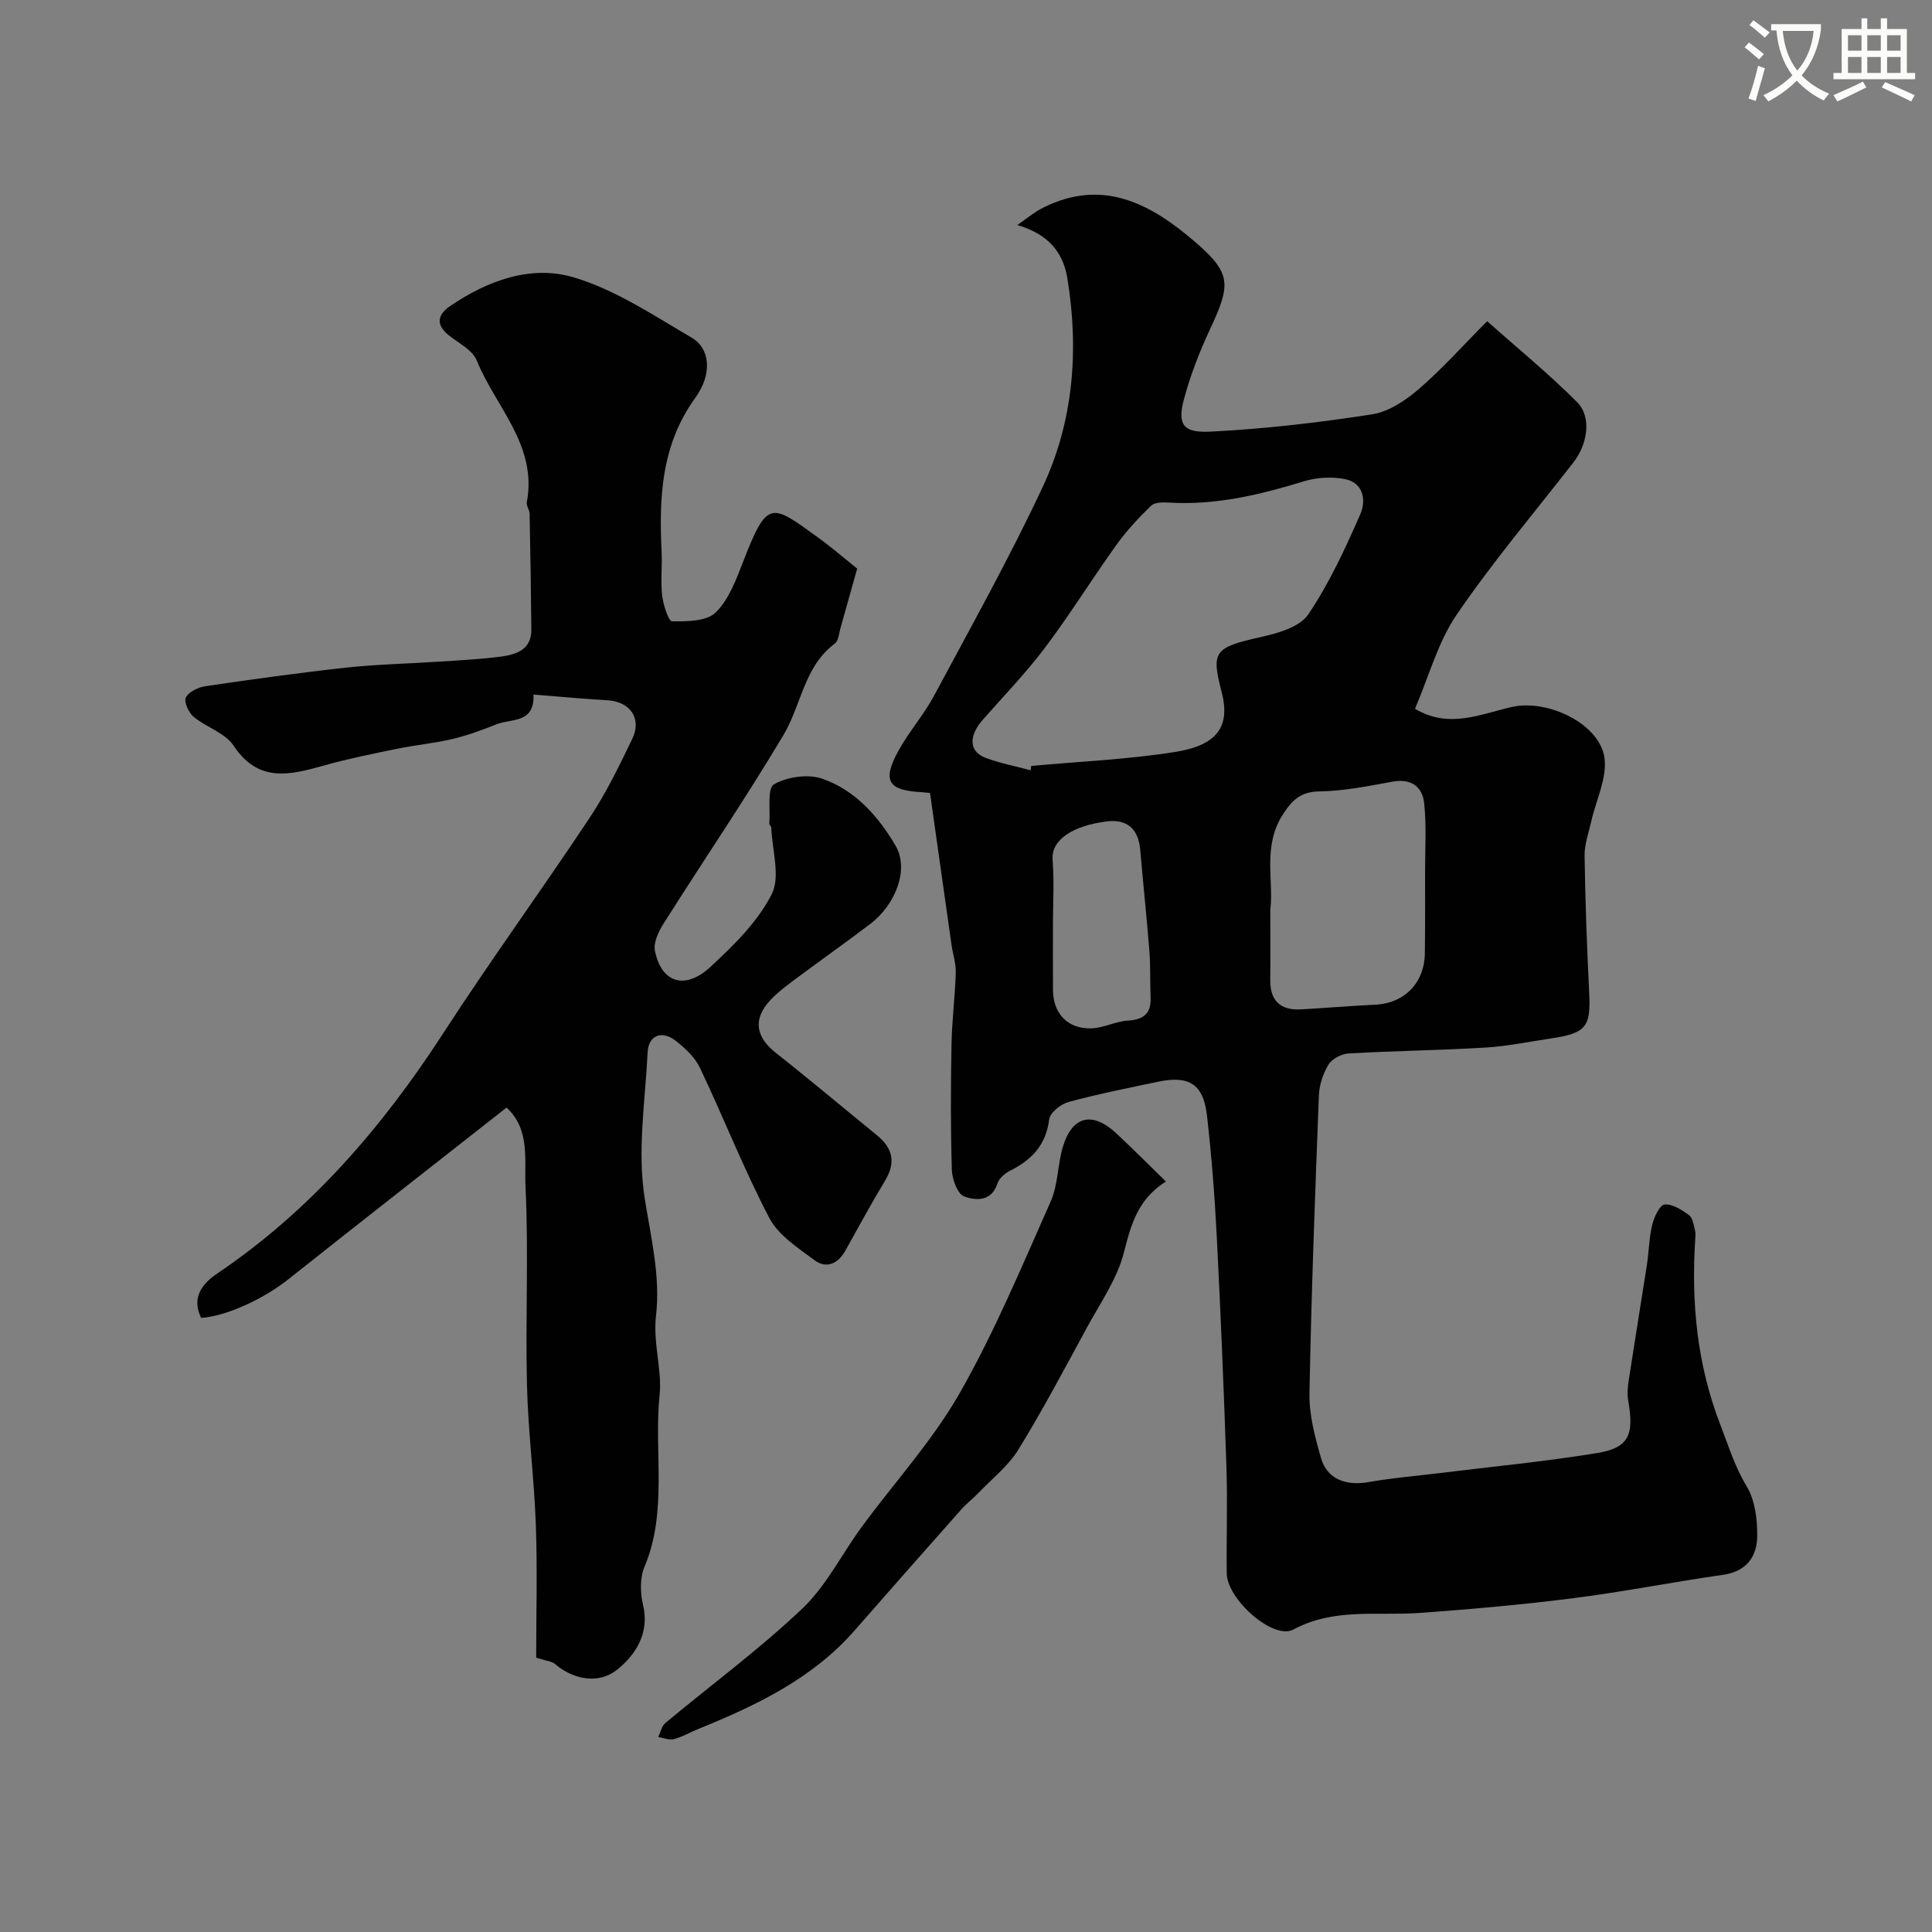
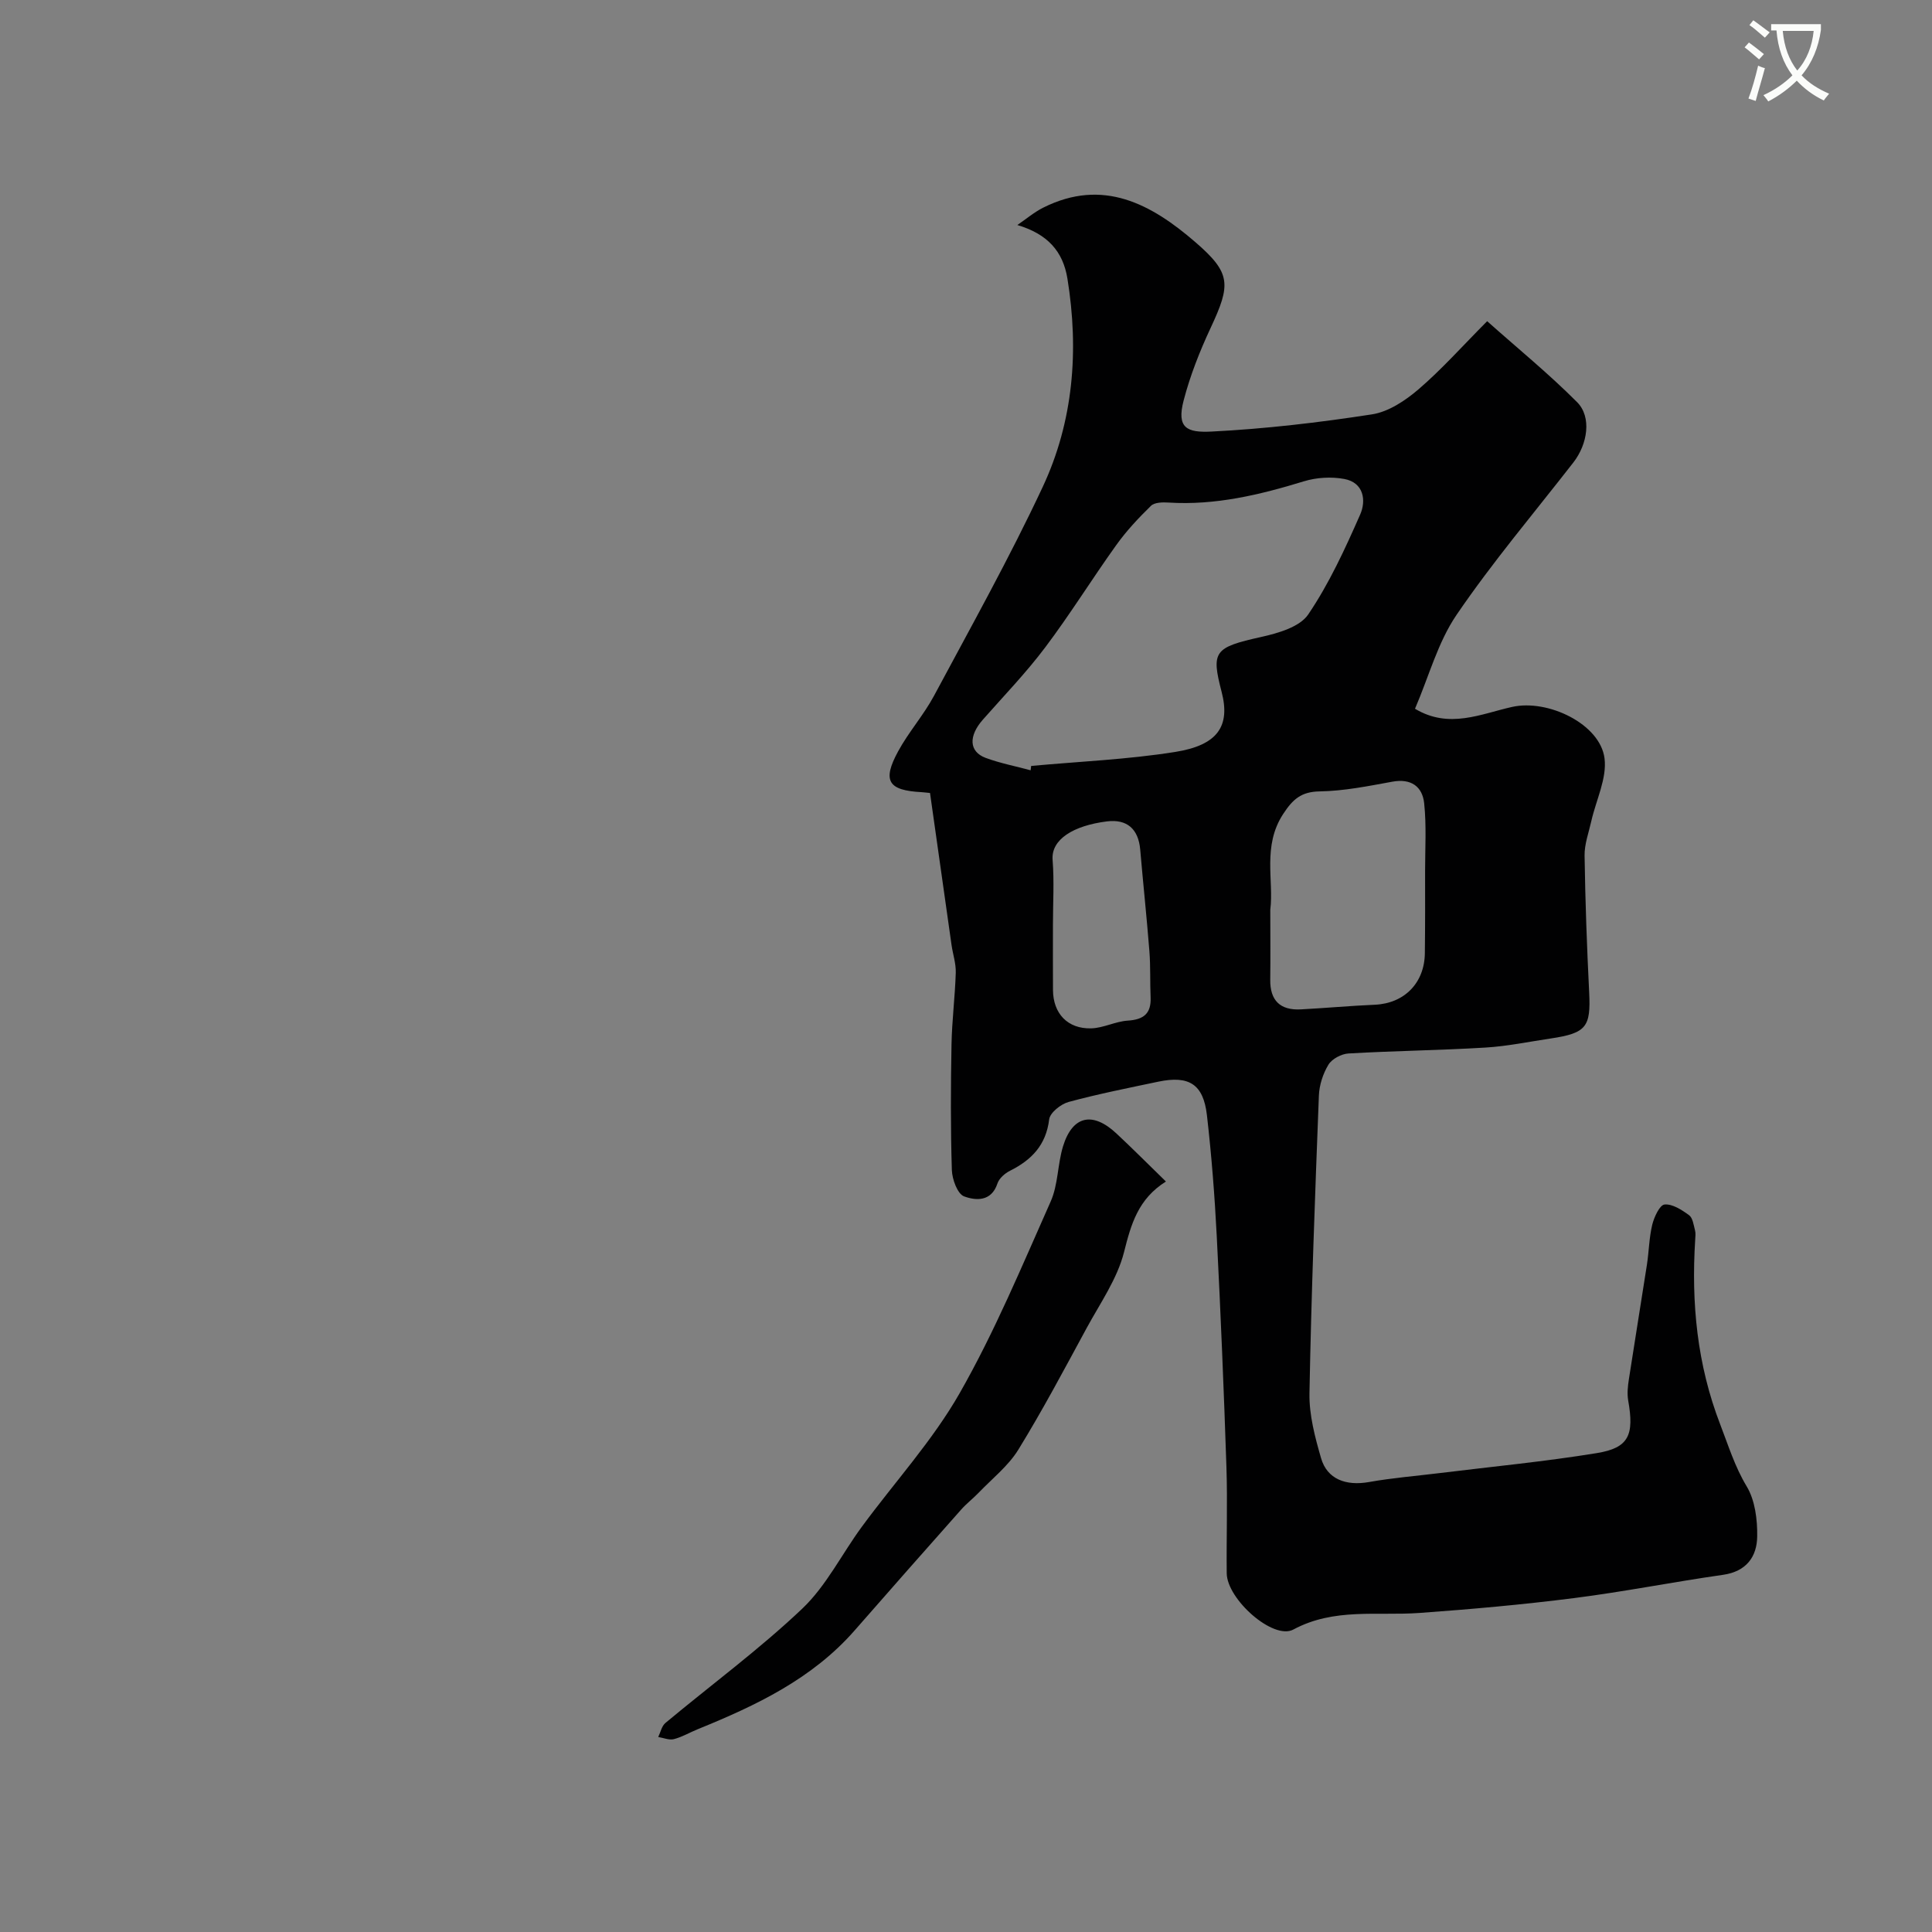
<svg xmlns="http://www.w3.org/2000/svg" enable-background="new 0 0 400 400" viewBox="0 0 400 400">
  <rect x="0" y="0" width="400" height="400" fill="#808080" stroke="none" />
  <path d="m362.1 8.8c1.1.8 2.1 1.6 3.1 2.4l-1 1.1c-1.3-1.1-2.3-2-3-2.5zm1.9 4.8c.5.2.9.4 1.4.5-.6 2.3-1.3 4.5-1.9 6.8l-1.5-.5c.8-2.1 1.4-4.3 2-6.8zm-1-9.4c1.3.9 2.4 1.8 3.4 2.5l-1 1.1c-1.4-1.2-2.4-2.1-3.2-2.6zm3.7 2.2v-1.4h10.3v1.2c-.5 3.6-1.8 6.8-4 9.4 1.5 1.6 3.4 2.8 5.7 3.8-.3.4-.7.8-1.1 1.4-2.3-1.1-4.1-2.5-5.6-4.1-1.6 1.6-3.6 3.1-5.9 4.3-.3-.5-.7-.9-1-1.3 2.4-1.1 4.4-2.5 6-4.1-1.9-2.5-3-5.6-3.3-9.3h-1.1zm8.8 0h-6.4c.3 3.3 1.3 6 3 8.2 2-2.2 3.1-5.1 3.4-8.2z" fill="#fbfcfa" />
-   <path d="m385.3 3.8h1.3v2.2h2.8v-2.2h1.3v2.2h4.1v9.1h1.7v1.3h-16.9v-1.3h1.7v-9.1h4.1v-2.2zm.4 13.1.7 1.2c-1.8.9-3.8 1.9-6 2.9-.2-.4-.5-.8-.8-1.3 2.3-1 4.3-1.9 6.1-2.8zm-3.1-6.4h2.8v-3.2h-2.8zm0 4.6h2.8v-3.3h-2.8zm4-4.6h2.8v-3.2h-2.8zm0 4.6h2.8v-3.3h-2.8zm3.7 1.9c2.1.9 4.1 1.8 6.1 2.7l-.7 1.3c-2.2-1.1-4.2-2-6.1-2.9zm3.2-9.7h-2.8v3.2h2.8zm-2.8 7.8h2.8v-3.3h-2.8z" fill="#fbfcfa" />
  <g fill="#010102">
    <path d="m192.55 164.18c-.73-.07-1.23-.14-1.72-.17-6.95-.36-8.22-2.32-4.88-8.46 2.17-3.99 5.27-7.48 7.42-11.48 7.67-14.32 15.62-28.53 22.5-43.23 6.38-13.62 7.54-28.28 5.13-43.15-.92-5.67-4.13-9.25-10.37-11.1 1.78-1.21 3.45-2.64 5.36-3.6 12.39-6.21 22.39-.72 31.47 7.12 7.46 6.44 7.4 8.77 3.17 17.82-2.25 4.82-4.23 9.84-5.57 14.98-1.49 5.7.66 6.7 5.78 6.44 11.11-.56 22.21-1.86 33.21-3.56 3.43-.53 6.91-2.85 9.64-5.19 4.79-4.11 9.01-8.87 14.21-14.1 6.31 5.62 12.77 10.89 18.62 16.76 3.06 3.07 2.19 8.68-.77 12.49-8.14 10.46-16.73 20.61-24.18 31.54-3.89 5.7-5.74 12.79-8.61 19.45 7.07 4.24 13.63 1.06 20.11-.38 7.43-1.66 18.22 3.54 19.13 10.64.53 4.15-1.76 8.66-2.74 13.02-.53 2.37-1.43 4.76-1.39 7.13.14 9.44.48 18.87.95 28.3.36 7.15-.57 8.45-7.92 9.55-4.52.67-9.04 1.62-13.59 1.89-9.43.57-18.88.67-28.31 1.22-1.47.08-3.43 1.12-4.16 2.32-1.14 1.87-1.9 4.24-1.98 6.43-.79 20.53-1.57 41.07-1.95 61.61-.08 4.47 1.14 9.07 2.4 13.42 1.25 4.36 5.15 5.8 9.93 4.95 4.82-.86 9.72-1.25 14.59-1.85 10.86-1.34 21.78-2.38 32.57-4.14 6.64-1.08 7.77-3.73 6.5-10.89-.25-1.43-.08-2.99.15-4.45 1.21-7.9 2.51-15.78 3.73-23.68.42-2.75.45-5.58 1.1-8.27.39-1.59 1.55-4.09 2.55-4.18 1.63-.15 3.57 1.11 5.07 2.21.77.56.94 2.02 1.23 3.11.17.62.08 1.33.04 1.99-.82 13.09.38 25.79 5.19 38.24 1.69 4.37 3 8.7 5.48 12.82 1.73 2.88 2.22 6.86 2.17 10.34-.05 4.2-2.23 7.27-7.07 7.96-10.31 1.47-20.54 3.51-30.87 4.82-10.6 1.35-21.26 2.3-31.93 3.07-8.79.64-17.71-1.11-26.17 3.44-4.16 2.23-13.72-6.26-13.79-11.64-.08-7.33.18-14.67-.06-22-.53-15.91-1.19-31.82-2-47.72-.43-8.39-1.08-16.79-2.04-25.14-.74-6.42-3.71-8.26-10.07-6.93-6.21 1.31-12.45 2.54-18.57 4.2-1.61.44-3.85 2.22-4.02 3.61-.65 5.32-3.64 8.4-8.12 10.64-1.06.53-2.24 1.57-2.59 2.63-1.26 3.83-4.53 3.54-6.9 2.67-1.37-.5-2.48-3.54-2.54-5.47-.27-8.66-.23-17.33-.07-25.99.09-4.95.73-9.9.88-14.85.06-1.92-.61-3.85-.88-5.78-1.45-10.35-2.92-20.7-4.45-31.43zm20.83-4.7c.04-.3.07-.6.11-.9 9.95-.92 19.98-1.33 29.83-2.9 8.8-1.4 11.45-5.34 9.6-12.45-2.17-8.35-1.57-9.19 8.18-11.35 3.5-.78 7.99-2.06 9.75-4.66 4.34-6.4 7.63-13.58 10.76-20.69 1.27-2.88.77-6.63-3.32-7.37-2.67-.49-5.73-.31-8.33.49-9.15 2.8-18.34 5.01-28.02 4.4-1.23-.08-2.91-.05-3.65.68-2.59 2.53-5.1 5.21-7.2 8.15-5.01 6.99-9.54 14.32-14.71 21.18-3.95 5.25-8.55 10.01-12.9 14.95-2.97 3.38-2.87 6.59.56 7.89 3.01 1.12 6.22 1.73 9.34 2.58zm49.62 28.86c0 5.47.05 9.97-.01 14.47-.06 4.36 2.08 6.4 6.35 6.17 5.1-.27 10.19-.74 15.3-.96 6.08-.27 10.29-4.47 10.36-10.67.07-5.66.06-11.33.05-16.99 0-4.69.3-9.41-.19-14.05-.37-3.48-2.72-5.18-6.59-4.47-4.98.91-10.02 1.93-15.05 2.01-3.84.06-5.57 1.65-7.54 4.66-4.37 6.64-1.91 13.87-2.68 19.83zm-45 3.16c0 4.49-.02 8.98.01 13.48.03 4.84 3.01 8.06 7.91 7.93 2.54-.07 5.02-1.44 7.57-1.6 3.28-.21 4.87-1.45 4.73-4.81-.14-3.19 0-6.39-.25-9.56-.55-7.02-1.3-14.02-1.9-21.03-.37-4.29-2.74-6.36-6.88-5.85-6.96.87-11.6 3.73-11.26 7.98.35 4.46.07 8.97.07 13.46z" />
-     <path d="m110.45 143.8c.27 6.05-4.61 4.94-7.64 6.15-2.96 1.19-5.99 2.3-9.09 3.04-3.74.89-7.6 1.24-11.37 2.01-5.09 1.04-10.2 2.07-15.2 3.47-7.06 1.97-13.63 3.72-18.8-4.11-1.75-2.64-5.65-3.77-8.26-5.95-1.03-.86-2.06-3.13-1.61-4.01.6-1.18 2.56-2.11 4.06-2.33 9.7-1.43 19.42-2.79 29.17-3.85 6.39-.69 12.84-.81 19.27-1.24 4.27-.28 8.55-.49 12.79-1.05 3.19-.42 6.28-1.47 6.24-5.6-.07-8-.2-16-.36-23.99-.02-.79-.72-1.63-.58-2.35 2.23-11.79-6.48-19.77-10.38-29.38-.88-2.16-3.74-3.57-5.79-5.2-2.73-2.18-2.31-4.25.25-6.01 7.75-5.31 16.76-8.59 25.57-5.99 8.67 2.56 16.59 7.89 24.53 12.53 3.66 2.13 4.37 7.35.72 12.4-7.11 9.84-7.53 20.69-6.99 31.97.14 2.99-.23 6.03.11 8.99.23 1.92 1.32 5.33 2.05 5.34 3.08.03 7.13.02 9.03-1.83 2.73-2.66 4.24-6.8 5.69-10.53 4.99-12.88 5.8-12 15.16-5.25 3.18 2.29 6.15 4.86 8.45 6.7-1.31 4.68-2.38 8.53-3.47 12.36-.31 1.09-.4 2.59-1.15 3.15-6.39 4.75-6.93 12.69-10.59 18.85-7.91 13.29-16.64 26.09-24.9 39.17-1.03 1.63-2.11 3.92-1.76 5.62 1.35 6.61 6.22 8.18 11.52 3.28 4.8-4.44 9.75-9.31 12.65-15.01 1.85-3.63.09-9.11-.08-13.76-.01-.3-.43-.61-.41-.89.22-2.82-.45-7.3.95-8.11 2.73-1.56 7.04-2.19 9.99-1.17 6.81 2.34 11.62 7.78 15.19 13.86 2.83 4.8.13 12.14-5.28 16.25-5.21 3.95-10.55 7.72-15.79 11.63-1.71 1.27-3.43 2.58-4.87 4.13-3.63 3.89-3.02 7.59 1.14 10.88 7.08 5.58 13.98 11.4 20.97 17.09 3.27 2.66 3.93 5.64 1.67 9.37-2.87 4.75-5.51 9.63-8.21 14.47-1.52 2.73-3.92 3.85-6.39 2.02-3.45-2.55-7.5-5.18-9.38-8.77-5.28-10.09-9.45-20.76-14.35-31.06-1.05-2.2-3.09-4.11-5.07-5.64-2.84-2.2-5.59-1.07-5.76 2.37-.5 10.09-2.17 20.42-.62 30.22 1.28 8.14 3.3 16.18 2.35 24.34-.66 5.69 1.28 11.25.75 16.34-1.23 11.87 1.73 24.13-3.15 35.71-.96 2.28-.87 5.39-.28 7.88 1.42 5.97-1.73 10.52-5.49 13.47-3.58 2.82-8.74 2.15-12.75-1.27-.67-.57-1.77-.62-3.89-1.31 0-9.01.26-18.27-.07-27.5-.35-9.7-1.61-19.37-1.84-29.07-.33-13.68.36-27.39-.3-41.05-.26-5.4 1.01-11.71-3.92-16.27-15.12 11.89-30.19 23.64-45.15 35.53-4.99 3.97-12.69 7.64-18.08 8.02-2.05-4.17.18-7.07 3.28-9.16 19.4-13.09 34.24-30.34 46.88-49.84 9.76-15.06 20.34-29.58 30.26-44.53 3.42-5.15 6.16-10.78 8.84-16.37 2.03-4.24-.48-7.71-5.16-7.98-4.95-.28-9.87-.75-15.3-1.18z" />
    <path d="m241.39 244.62c-5.77 3.63-7.21 8.83-8.67 14.61-1.4 5.54-4.94 10.58-7.74 15.73-4.59 8.46-9.1 16.98-14.14 25.17-2.08 3.38-5.42 6-8.23 8.93-1.15 1.2-2.49 2.22-3.59 3.46-7.37 8.31-14.72 16.62-22.03 24.99-8.8 10.08-20.46 15.6-32.52 20.5-1.66.67-3.24 1.62-4.95 2.06-.98.25-2.15-.27-3.24-.44.48-.99.72-2.27 1.49-2.91 9.45-7.88 19.41-15.21 28.32-23.66 4.99-4.73 8.2-11.33 12.36-16.98 6.77-9.22 14.63-17.8 20.25-27.66 7.23-12.68 12.88-26.29 18.83-39.66 1.55-3.48 1.42-7.68 2.55-11.4 1.95-6.37 6.12-7.31 11.07-2.68 3.29 3.07 6.46 6.26 10.24 9.94z" />
  </g>
</svg>